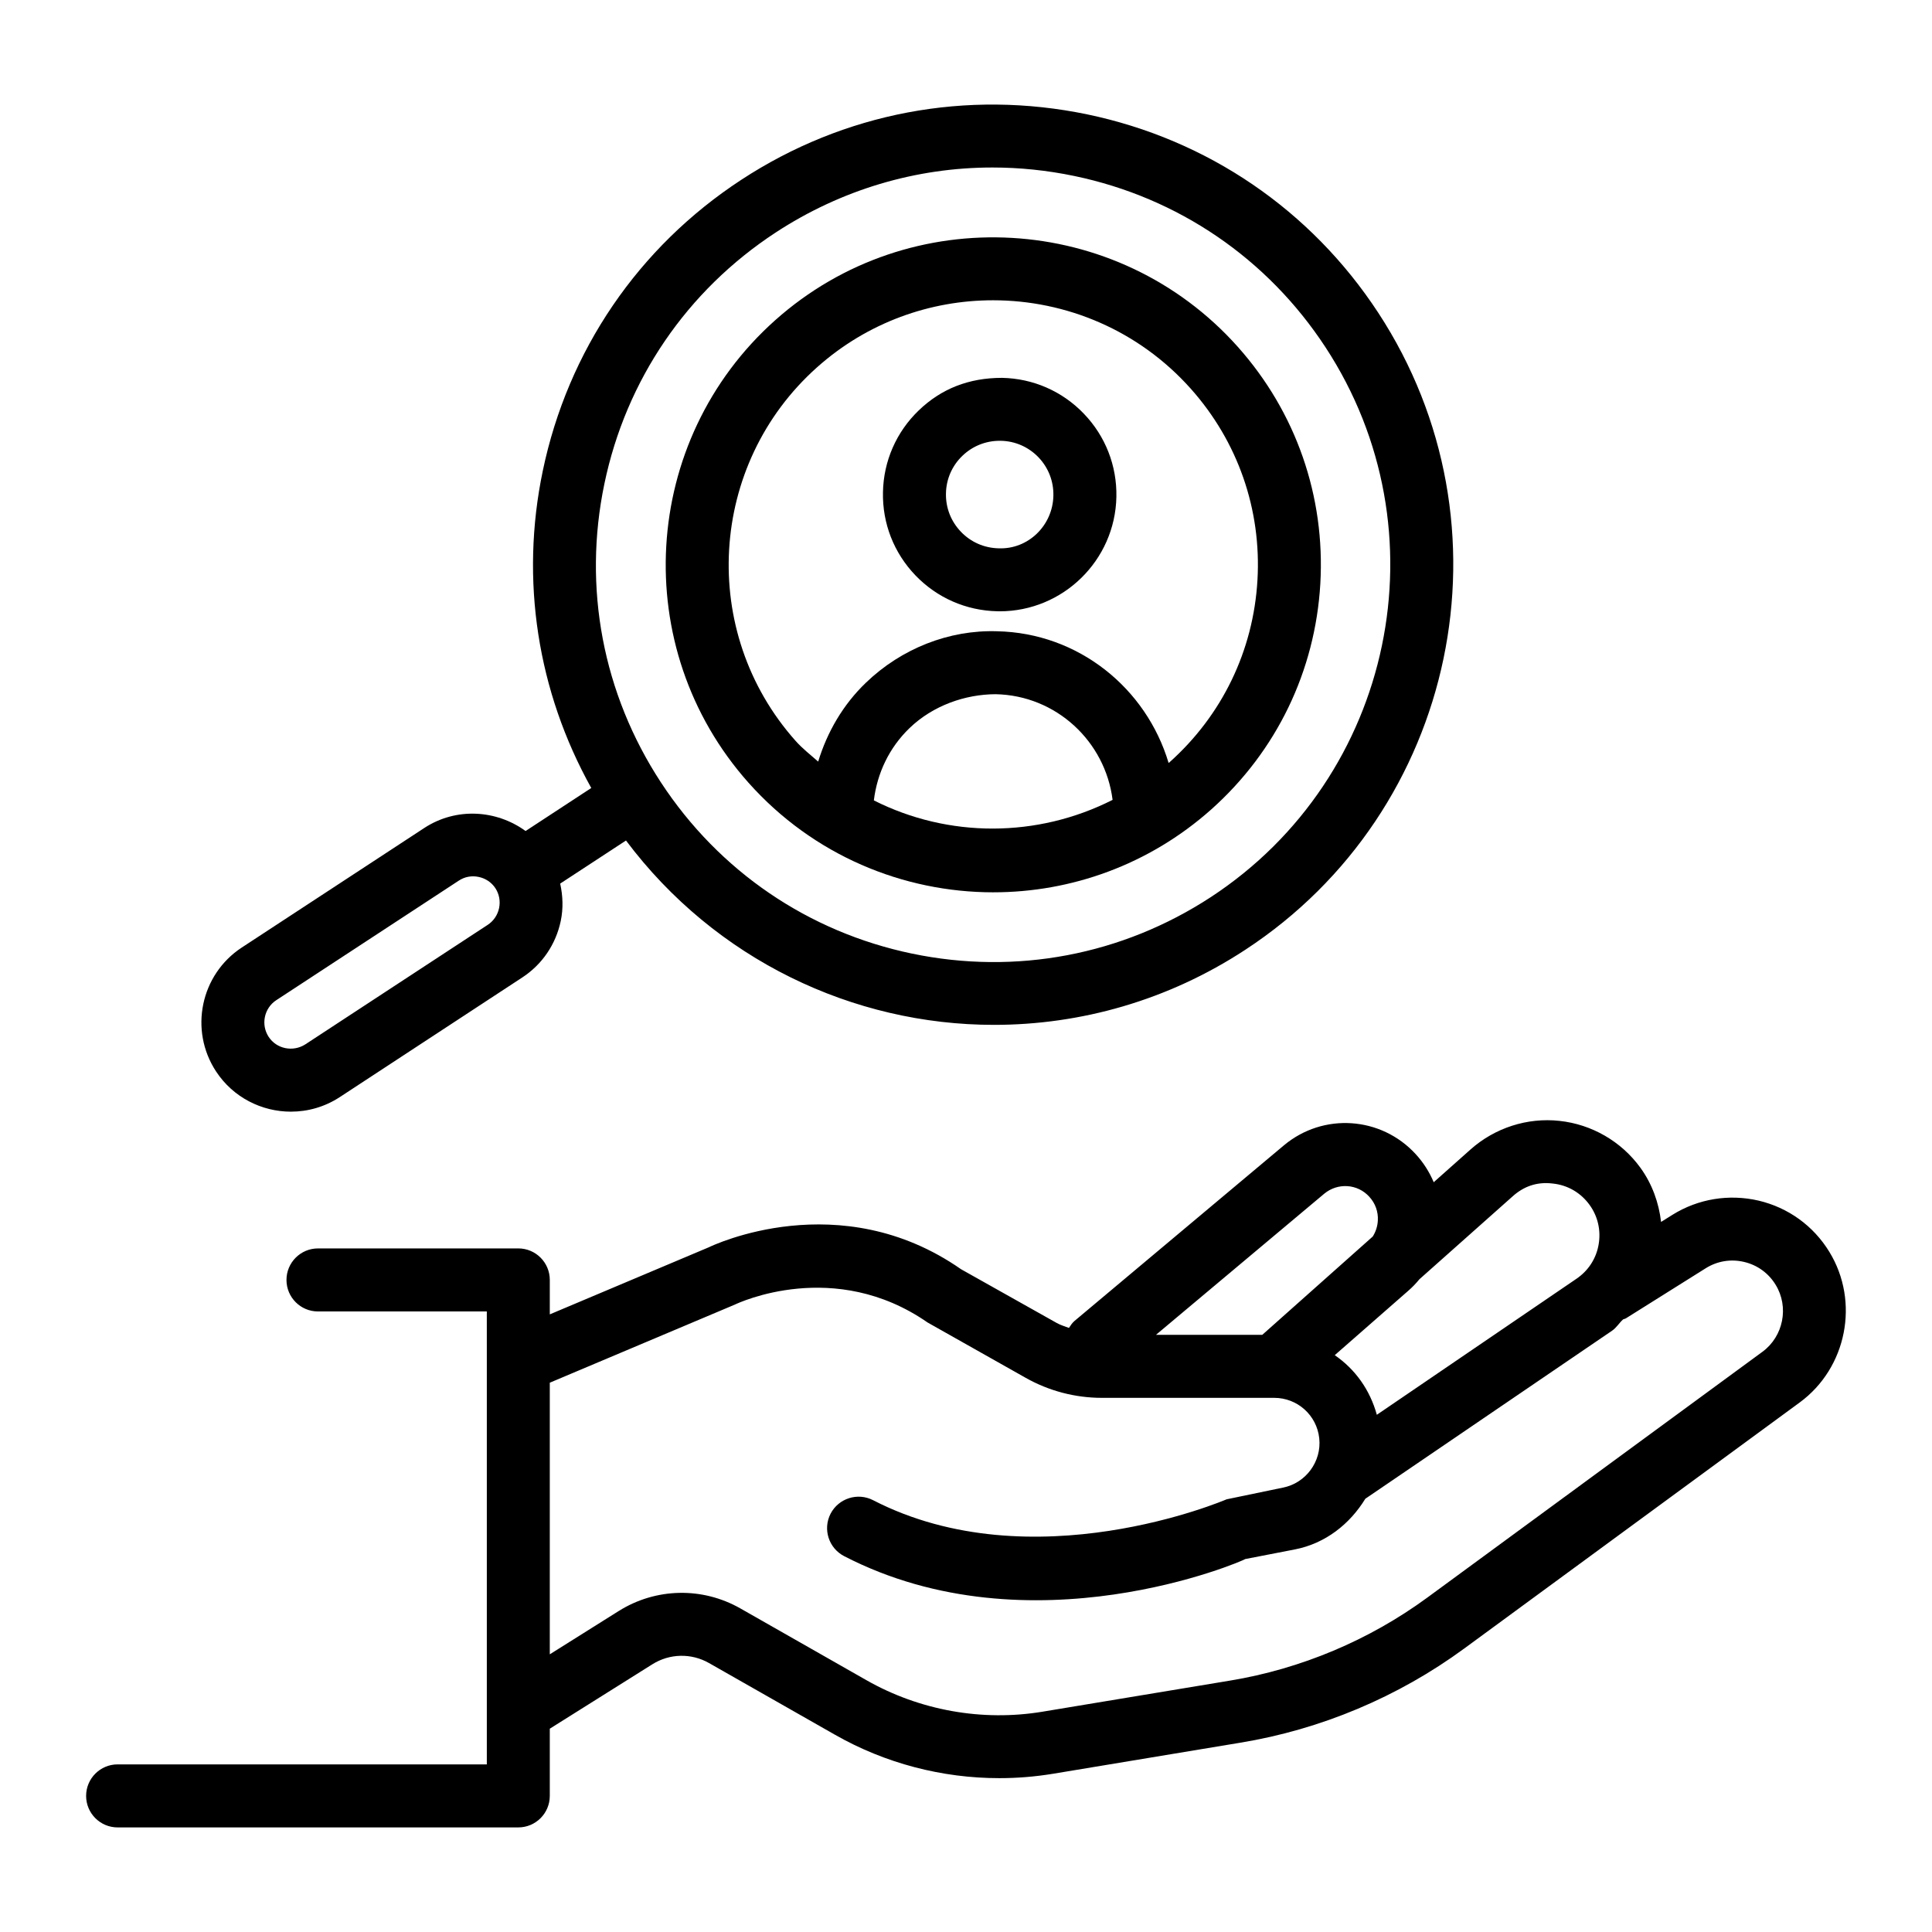
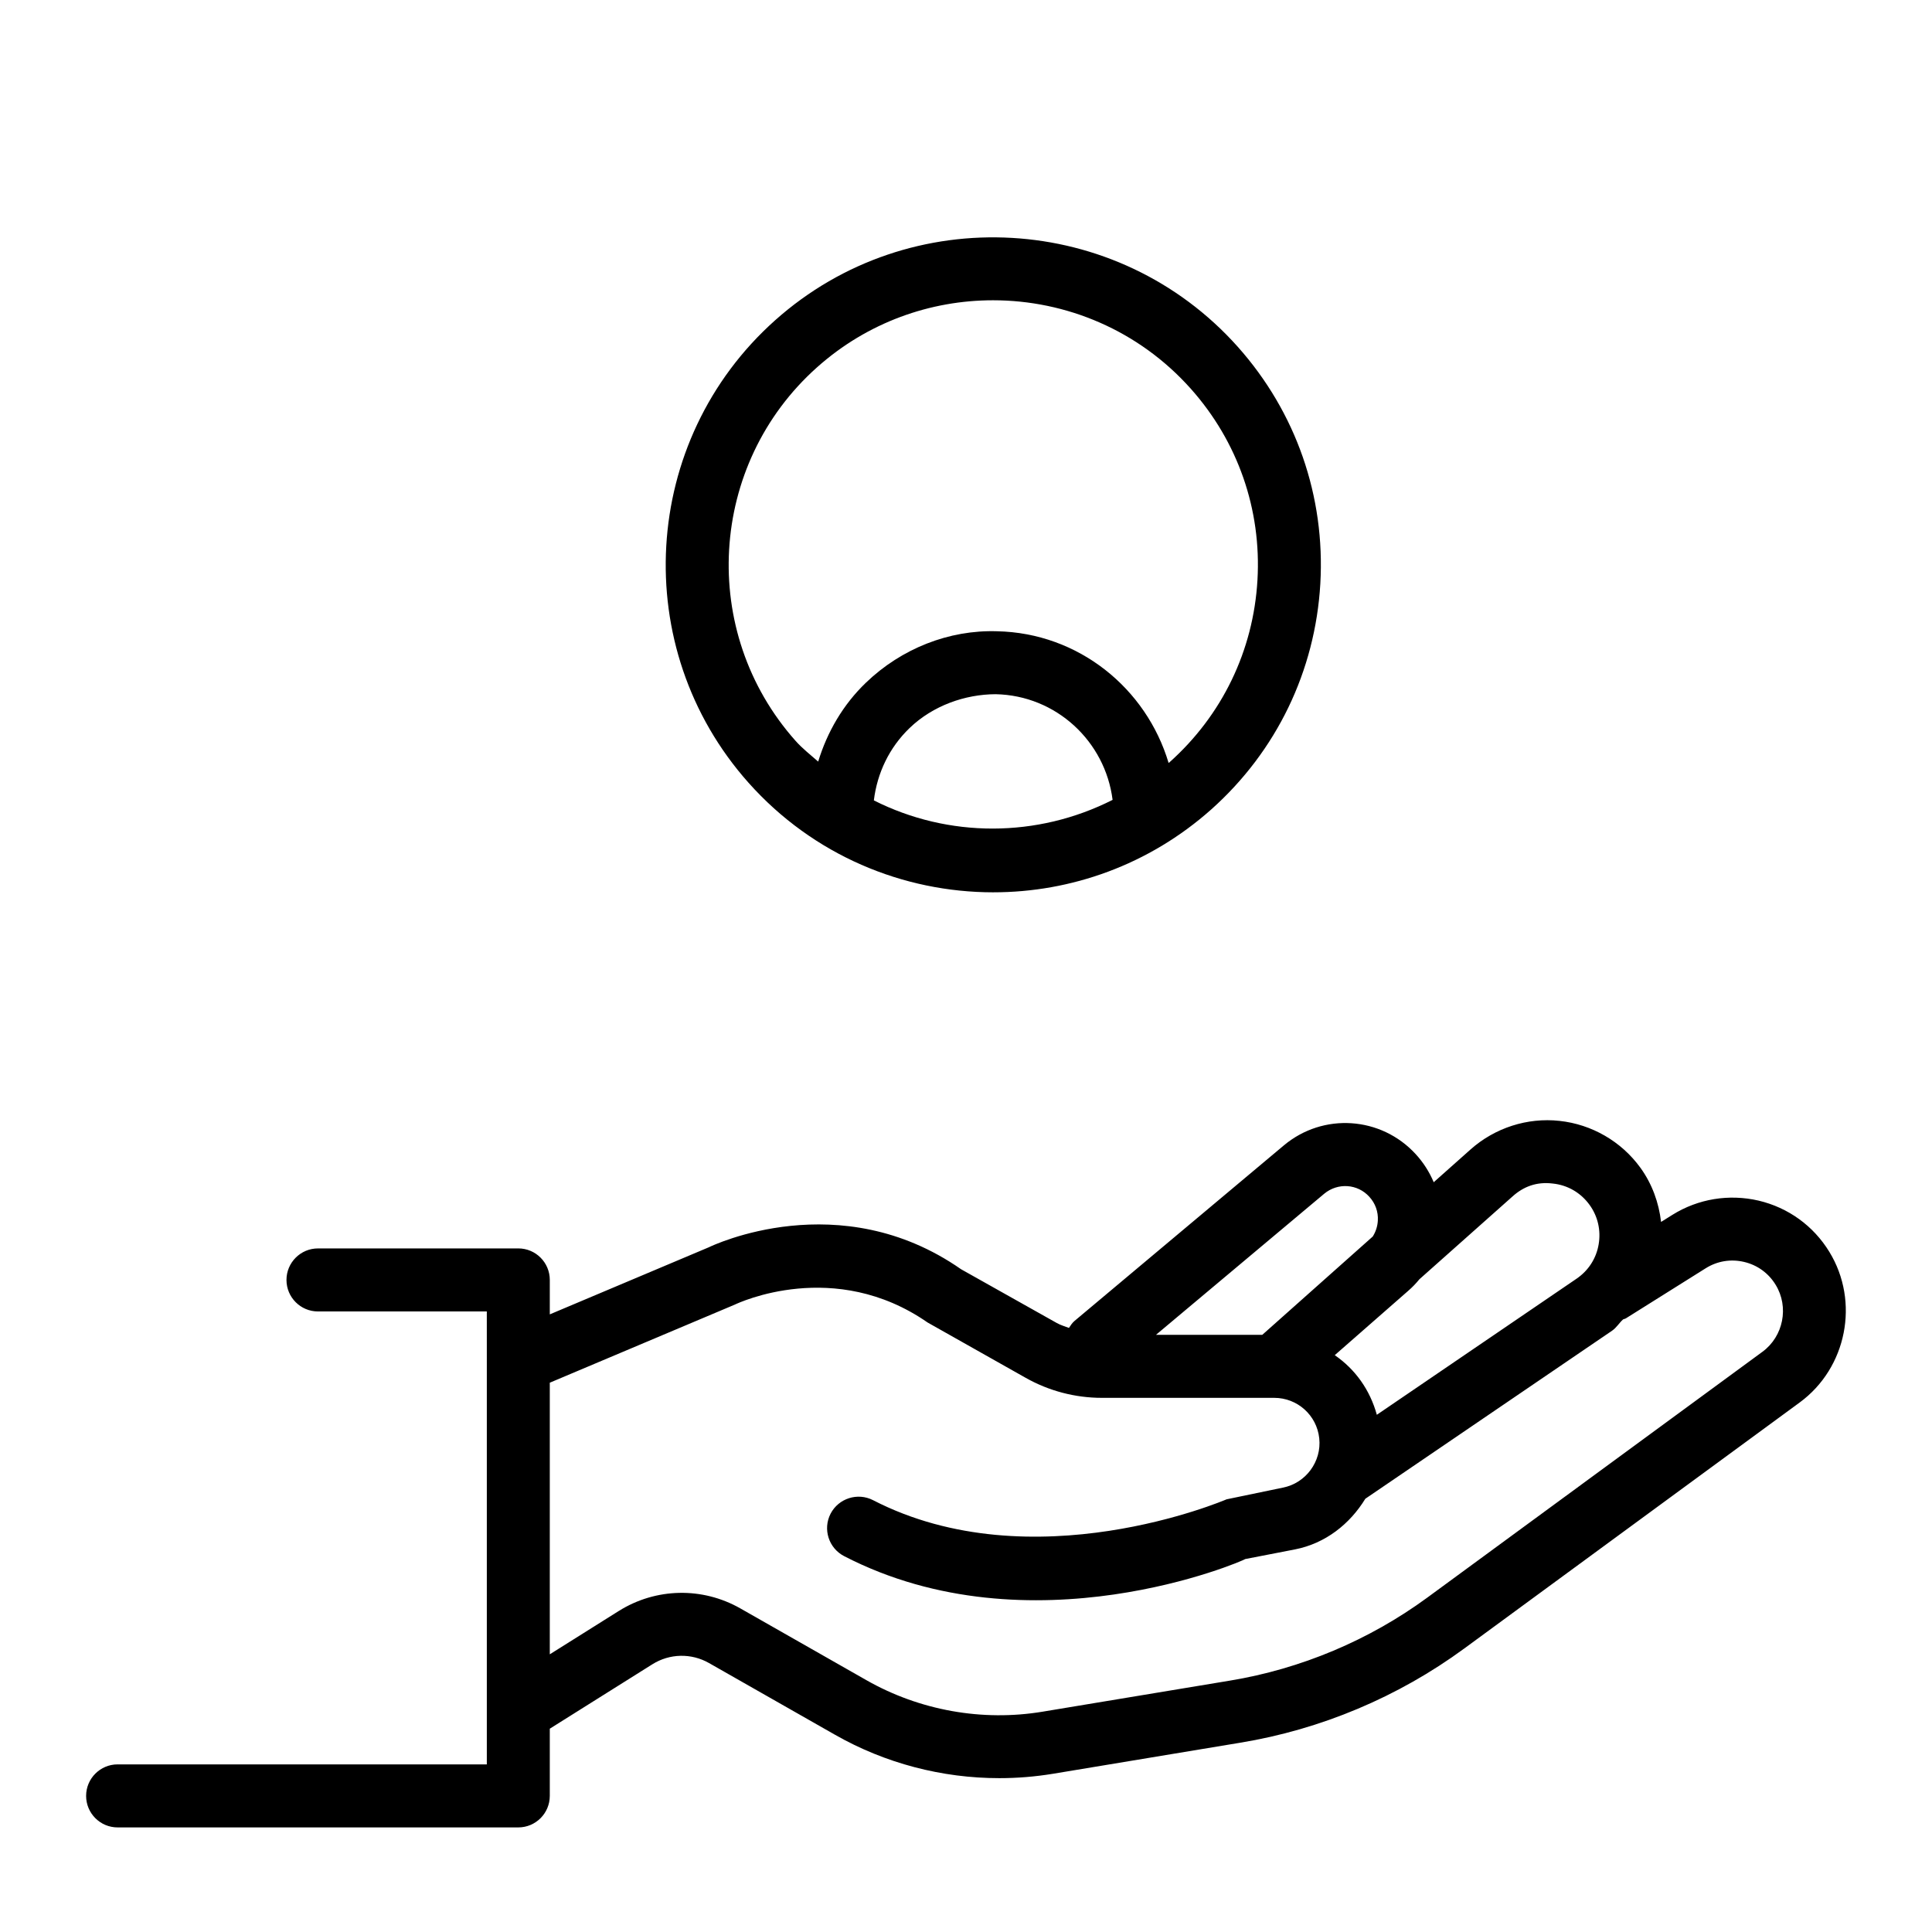
<svg xmlns="http://www.w3.org/2000/svg" fill="#000000" width="800px" height="800px" version="1.1" viewBox="144 144 512 512">
  <g>
    <path d="m628.8 475.76c-4.219-6.906-10.898-11.734-18.781-13.59-7.801-1.793-15.953-0.508-22.836 3.789l-2.981 1.867c-0.602-5.117-2.359-10.047-5.473-14.355-5.051-6.969-12.875-11.512-21.453-12.426-8.516-0.938-17.133 1.855-23.551 7.559l-9.777 8.699c-1.121-2.688-2.731-5.215-4.766-7.438-9.188-10.023-24.547-11.062-34.977-2.301l-55.434 46.488c-0.637 0.535-1.055 1.207-1.488 1.863-1.09-0.422-2.219-0.734-3.238-1.312l-25.352-14.242c-32.168-22.43-65.883-6.293-66.883-5.805l-42.109 17.766v-9.129c0-4.606-3.738-8.352-8.344-8.352l-53.094 0.004c-4.606 0-8.344 3.75-8.344 8.352 0 4.606 3.738 8.352 8.344 8.352h44.746l0.004 13.344v106.69l-97.848-0.004c-4.606 0-8.344 3.75-8.344 8.352 0 4.606 3.738 8.352 8.344 8.352h106.19c4.606 0 8.344-3.75 8.344-8.352v-17.809l27.176-17.066c4.606-2.894 10.348-2.996 15.035-0.324l33.43 19.027c13.25 7.539 28.309 11.469 43.484 11.469 4.746 0 9.504-0.387 14.219-1.16l49.625-8.23c21.371-3.504 41.906-12.141 59.383-24.977l88.883-65.191c12.488-9.148 15.953-26.688 7.863-39.91zm-108.64 7.254 24.672-21.941c2.934-2.648 6.438-3.953 10.676-3.422 3.934 0.406 7.394 2.426 9.719 5.621 2.223 3.055 3.074 6.805 2.426 10.531-0.633 3.707-2.711 6.926-5.848 9.066l-52.93 36.066c-1.824-6.613-5.711-12.055-11.152-15.801l19.488-17.07c1.078-0.934 2.074-1.973 2.949-3.051zm-25.238-22.656c3.606-2.996 8.84-2.648 11.957 0.793 1.59 1.73 2.402 3.973 2.262 6.316-0.082 1.527-0.551 2.953-1.344 4.219l-29.277 26.055h-28.172zm116.16 41.867-88.883 65.191c-15.383 11.266-33.453 18.863-52.234 21.961l-49.637 8.23c-15.992 2.668-32.637-0.324-46.734-8.352l-33.422-19.027c-10.043-5.703-22.348-5.461-32.18 0.691l-18.293 11.488v-71.977l48.996-20.68c1.059-0.508 26.465-12.406 51.133 4.727l26.004 14.668c6.133 3.465 13.098 5.297 20.168 5.297h45.676c6.152 0 11.285 4.606 11.938 10.715 0.672 6.152-3.566 11.898-9.637 13.078l-14.914 3.098c-0.488 0.203-51.43 22.023-93.703 0.223-4.086-2.098-9.125-0.488-11.246 3.586-2.109 4.094-0.508 9.125 3.586 11.246 49.461 25.586 105.74 1.281 106.31 0.773l13.141-2.547c8.137-1.586 14.59-6.758 18.676-13.43l65.379-44.527c1.191-0.816 1.887-2.059 2.938-3.008 0.238-0.117 0.5-0.129 0.73-0.273l21.168-13.281c3.035-1.895 6.602-2.508 10.164-1.672 3.504 0.816 6.481 2.977 8.352 6.051 3.613 5.871 2.066 13.676-3.477 17.75z" />
-     <path d="m221.1 438.6c4.453 0 8.945-1.242 12.938-3.852l48.375-31.711c5.277-3.453 8.891-8.781 10.195-14.984 0.695-3.336 0.555-6.668-0.152-9.891l17.438-11.418c23.695 31.586 60.191 48.855 97.512 48.855 22.918 0 46.082-6.438 66.617-19.902 56.246-36.832 72.055-112.57 35.223-168.82-17.848-27.246-45.246-45.918-77.129-52.57-31.914-6.621-64.457-0.488-91.707 17.367-27.246 17.836-45.918 45.227-52.57 77.117-6.043 28.961-1.402 58.438 12.852 84.035l-17.406 11.402c-7.742-5.621-18.383-6.332-26.84-0.809l-48.375 31.688c-10.918 7.152-13.996 21.871-6.824 32.82 4.543 6.93 12.133 10.676 19.855 10.676zm83.074-166.41c5.734-27.523 21.859-51.164 45.379-66.566 17.348-11.355 37.188-17.234 57.449-17.234 7.211 0 14.477 0.742 21.707 2.25 27.523 5.734 51.156 21.859 66.555 45.379 31.801 48.555 18.172 113.92-30.375 145.72-23.531 15.383-51.664 20.699-79.164 14.984-27.523-5.734-51.164-21.859-66.574-45.379-15.402-23.523-20.719-51.633-14.977-79.156zm-86.957 136.87 48.375-31.688c1.547-1.02 3.402-1.375 5.266-0.977 1.844 0.387 3.414 1.445 4.43 2.996 1.008 1.547 1.355 3.414 0.977 5.254-0.387 1.844-1.457 3.422-3.004 4.441l-48.375 31.699c-3.262 2.066-7.598 1.191-9.688-2.008-2.117-3.238-1.207-7.598 2.019-9.719z" />
    <path d="m407.26 380.47c20.555 0 41.191-7.242 57.734-21.961 17.297-15.434 27.562-36.68 28.906-59.832 1.324-23.152-6.438-45.441-21.859-62.754-31.883-35.754-86.898-38.902-122.6-7.07-35.742 31.863-38.902 86.855-7.059 122.6 17.137 19.219 40.949 29.02 64.875 29.02zm-31.68-24.359c0.891-7.269 4.094-14.004 9.484-19.188 6.191-5.949 14.707-8.922 22.785-8.953 16.074 0.324 29.047 12.516 31 28.004-19.992 10.129-43.52 10.109-63.27 0.137zm-15.031-114.79c13.344-11.898 30.008-17.746 46.621-17.746 19.324 0 38.574 7.926 52.406 23.449 12.469 13.984 18.742 31.984 17.664 50.695-1.078 18.703-9.371 35.863-23.348 48.324-0.062 0.055-0.137 0.086-0.199 0.145-5.898-19.754-23.816-34.461-45.496-34.898-12.672-0.398-25.281 4.562-34.695 13.609-6.106 5.856-10.277 13.09-12.676 20.934-2.016-1.793-4.141-3.418-5.977-5.481-25.727-28.871-23.168-73.301 5.699-99.031z" />
-     <path d="m408.31 305.99c0.203 0 0.406 0.012 0.609 0.012 16.777 0 30.59-13.477 30.934-30.312 0.164-8.262-2.894-16.094-8.617-22.051-5.727-5.969-13.438-9.34-21.688-9.504-8.82 0-16.105 2.894-22.062 8.617-5.961 5.727-9.332 13.438-9.492 21.688-0.172 8.262 2.894 16.094 8.617 22.051 5.727 5.953 13.43 9.324 21.699 9.5zm-9.258-41.203c2.668-2.566 6.164-3.973 9.871-3.973h0.297c3.801 0.07 7.344 1.629 9.984 4.371 2.629 2.75 4.035 6.356 3.953 10.156v0.012c-0.145 7.844-6.609 14.262-14.504 13.957-3.809-0.082-7.363-1.629-9.992-4.379-2.637-2.742-4.055-6.348-3.973-10.156 0.062-3.805 1.621-7.359 4.363-9.988z" />
  </g>
</svg>